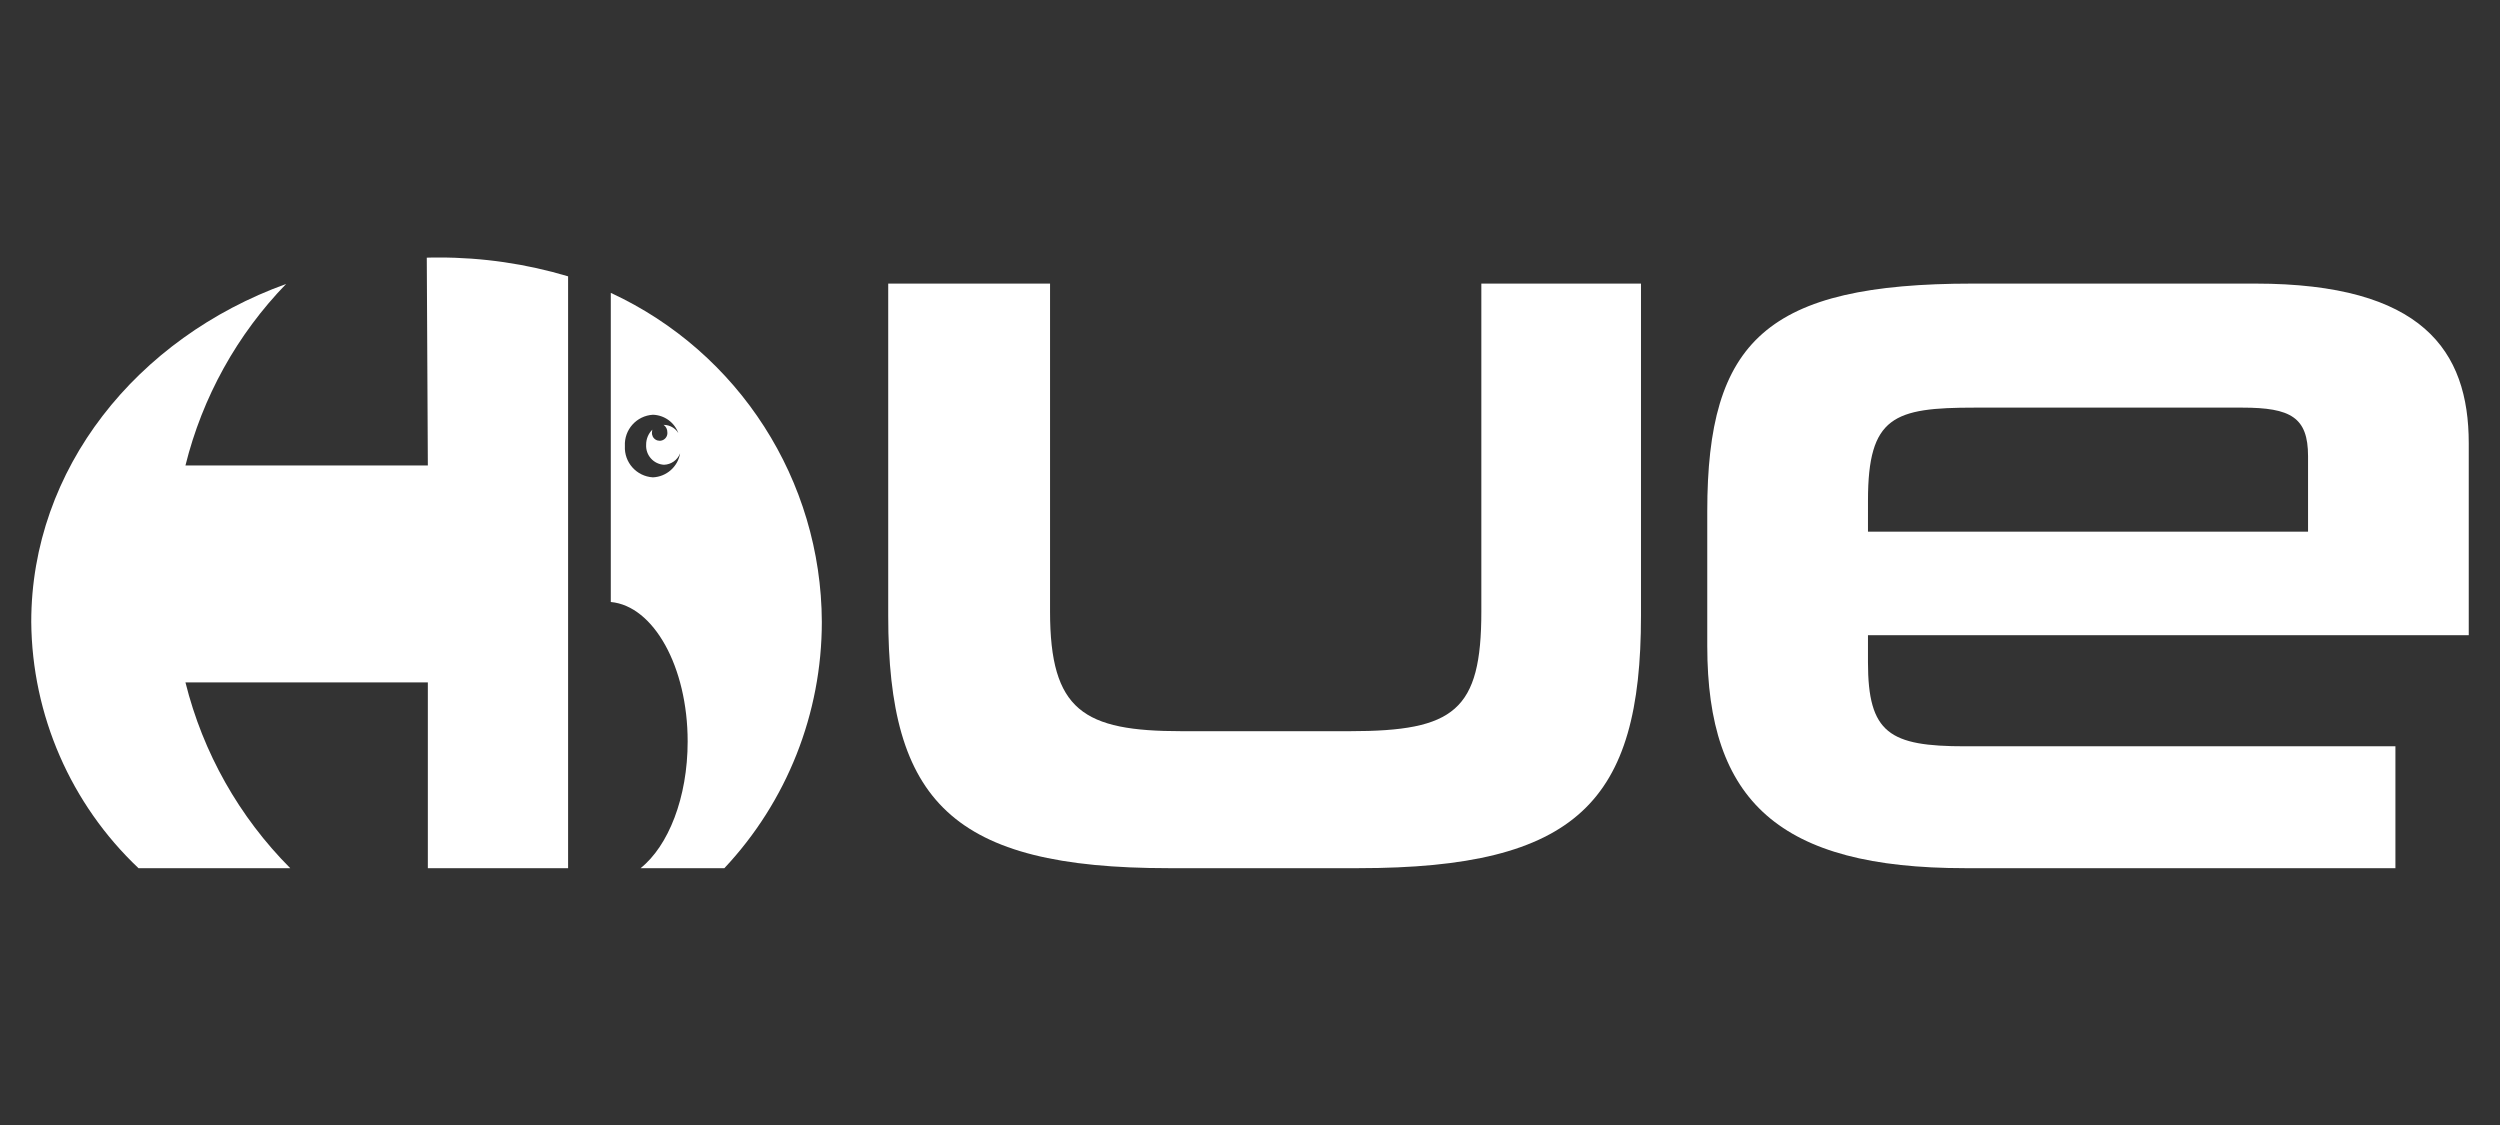
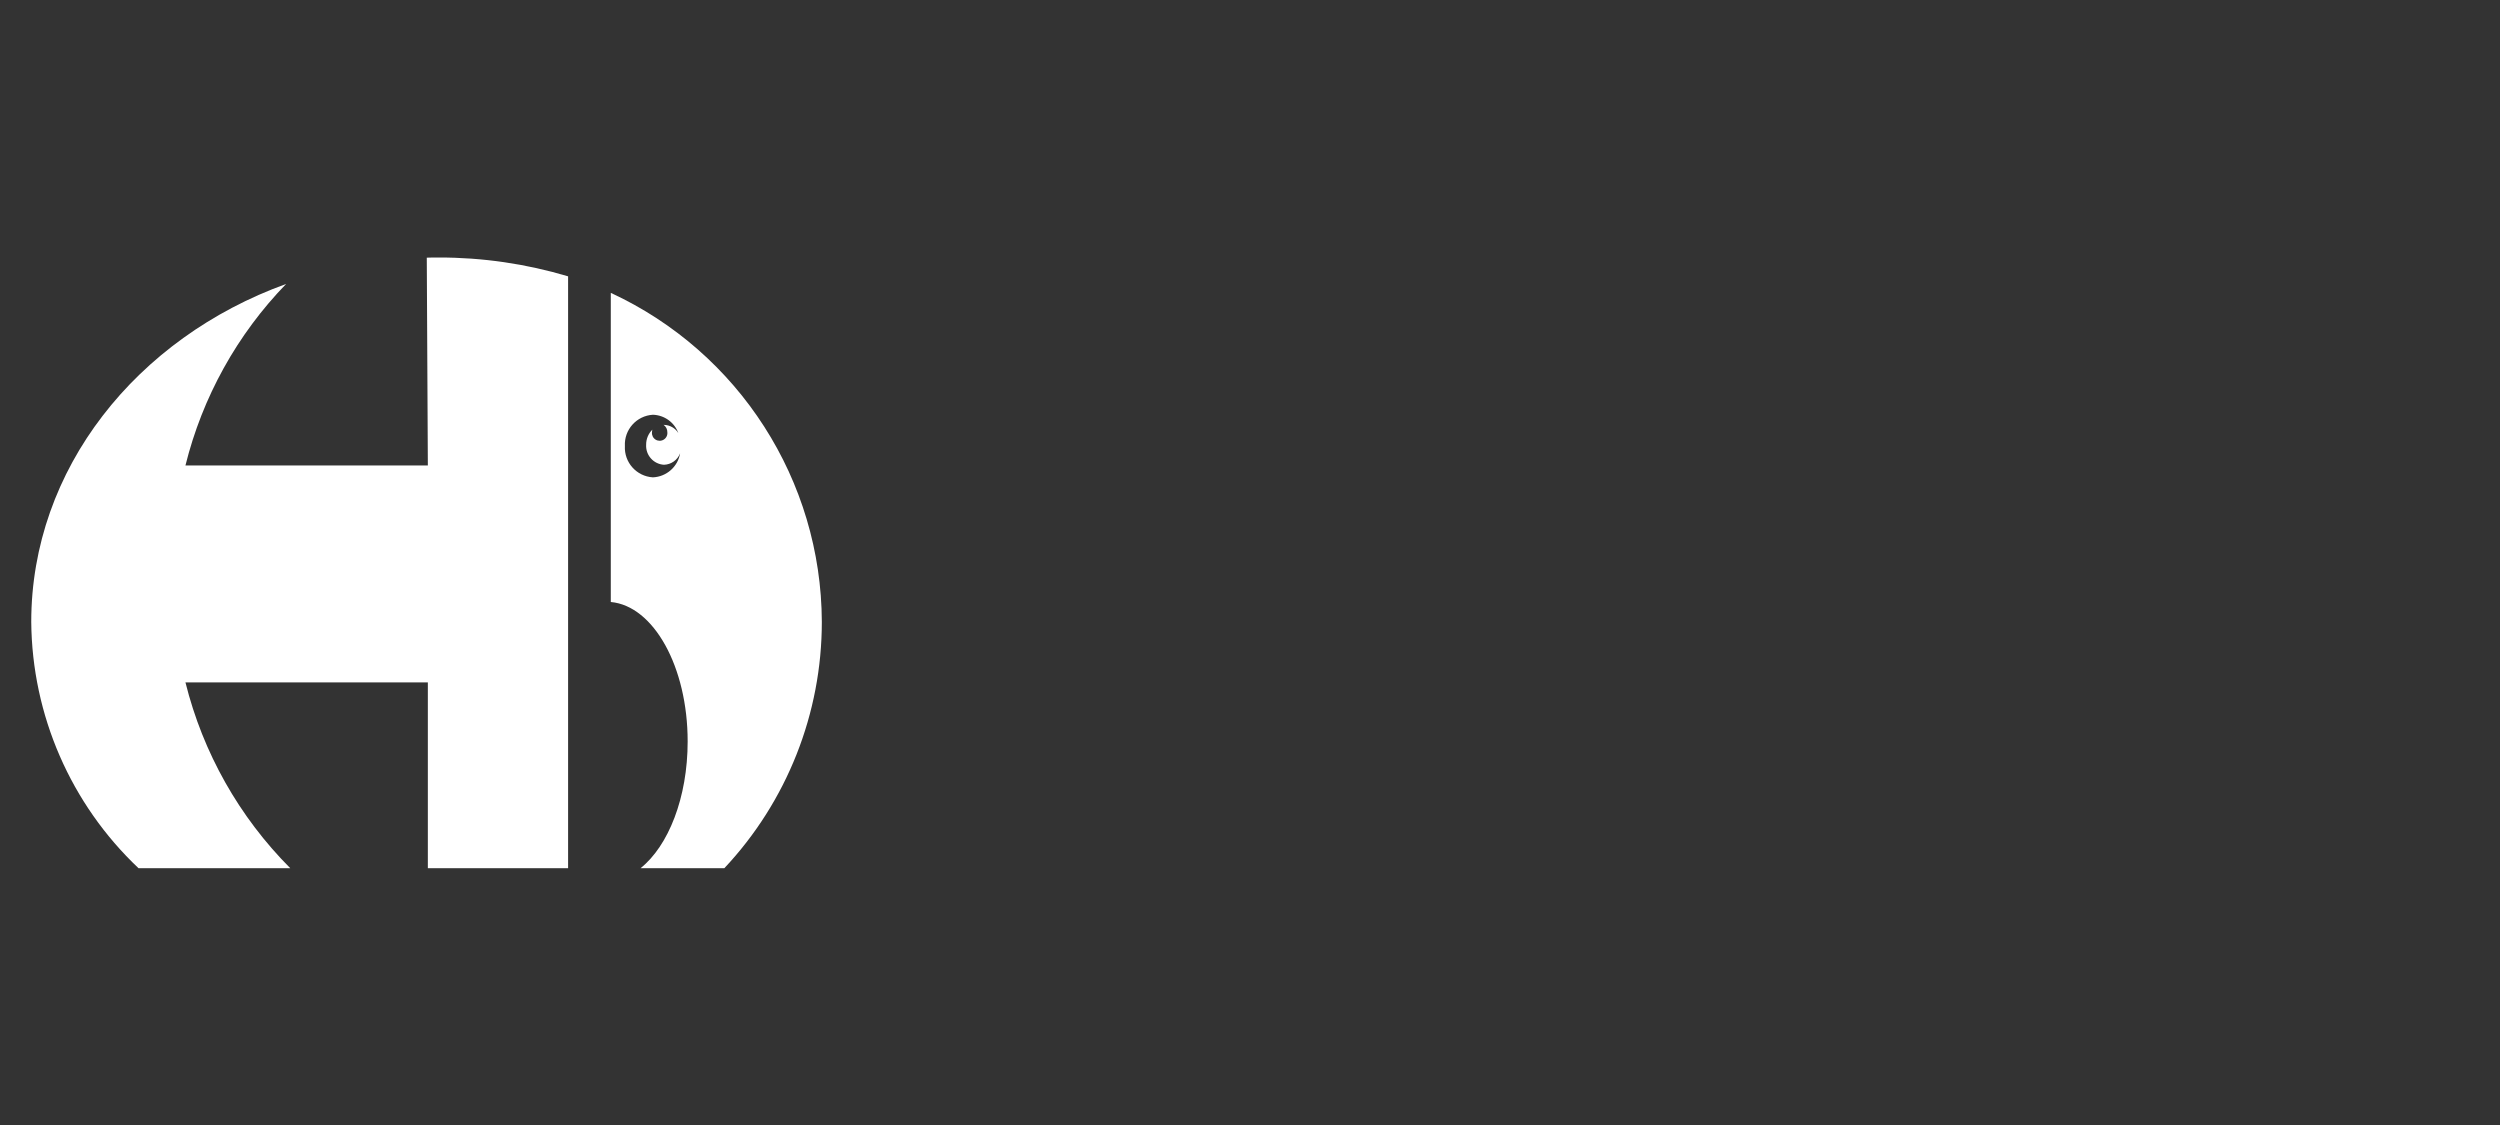
<svg xmlns="http://www.w3.org/2000/svg" width="160" height="72" viewBox="0 0 160 72" fill="none">
  <rect x="0" y="0" width="160" height="72" fill="#333333" stroke="none" />
  <path d="M28.08 16.48C27.823 16.48 27.569 16.48 27.314 16.491L27.382 29.788H11.869C12.953 25.416 15.175 21.408 18.311 18.173C8.748 21.63 2 30.008 2 39.8C2.049 45.769 4.527 51.461 8.863 55.563H18.575C15.305 52.28 12.987 48.171 11.869 43.674H27.382V55.563H36.358V17.685C33.672 16.883 30.883 16.477 28.08 16.48Z" fill="white" />
  <path d="M39.091 18.743V38.528C41.834 38.78 44.01 42.679 44.01 47.453C44.01 51.046 42.776 54.143 40.996 55.563H46.36C50.368 51.293 52.598 45.656 52.597 39.8C52.565 30.754 47.3 22.544 39.091 18.743ZM41.785 30.55C40.738 30.488 39.938 29.593 39.993 28.546C39.939 27.5 40.739 26.606 41.785 26.544C42.516 26.565 43.161 27.029 43.414 27.716C43.216 27.397 42.869 27.199 42.493 27.192H42.471C42.623 27.299 42.713 27.475 42.71 27.662C42.731 27.85 42.642 28.034 42.481 28.134C42.321 28.235 42.117 28.235 41.956 28.134C41.795 28.034 41.706 27.85 41.727 27.662C41.728 27.606 41.736 27.551 41.751 27.497C41.492 27.753 41.349 28.103 41.353 28.467C41.317 29.134 41.827 29.705 42.494 29.745C42.956 29.731 43.364 29.44 43.528 29.008C43.385 29.87 42.657 30.513 41.785 30.55Z" fill="white" />
-   <path d="M74.793 55.563C60.919 55.563 56.846 51.284 56.846 39.41V18.15H67.203V39.134C67.203 45.486 69.343 46.796 75.625 46.796H86.386C93.082 46.796 94.806 45.486 94.806 39.134V18.15H105.023V39.41C105.024 51.284 100.95 55.563 86.938 55.563H74.793Z" fill="white" />
-   <path d="M158 40.653V28.366C158 22.429 155.031 18.15 144.332 18.15H126.246C113.062 18.15 109.265 21.809 109.265 32.716V41.344C109.265 51.284 113.89 55.563 125.762 55.563H153.307V47.763H125.762C120.931 47.763 119.55 46.934 119.55 42.378V40.653H158ZM119.551 32.025C119.551 26.64 121.212 26.088 126.385 26.088H143.502C146.61 26.088 147.715 26.71 147.715 29.195V34.027H119.55L119.551 32.025Z" fill="white" />
</svg>